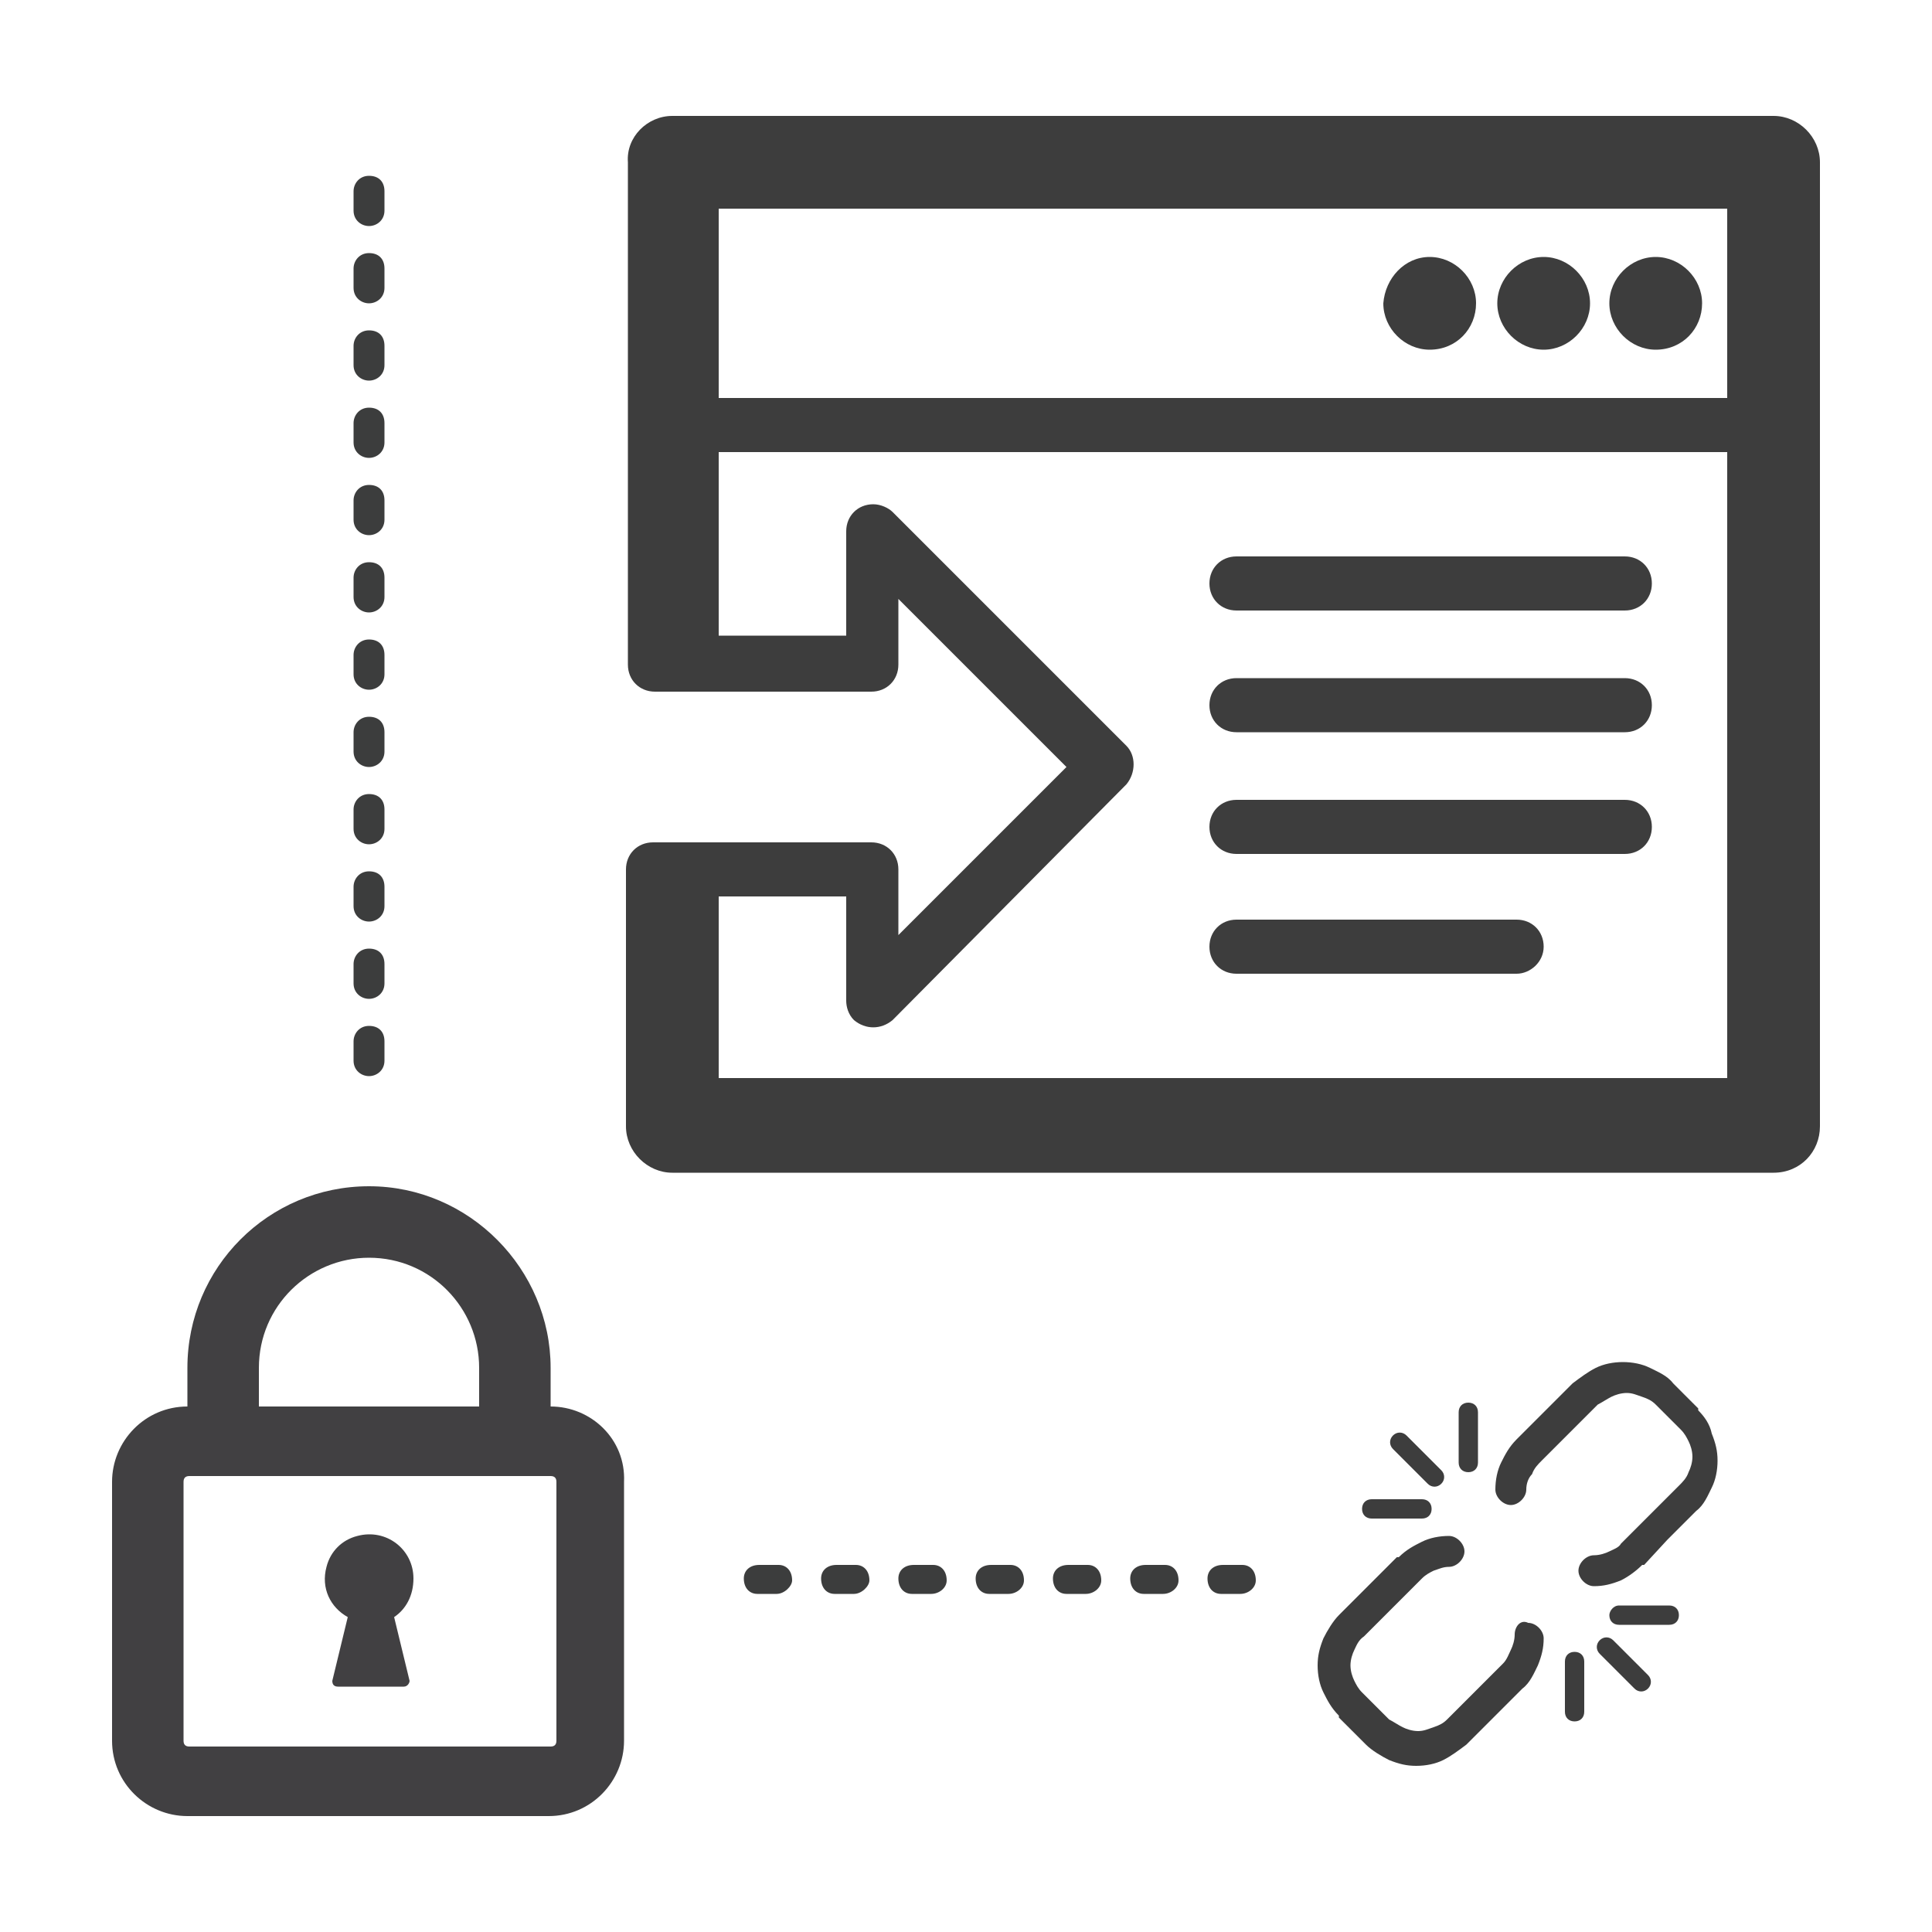
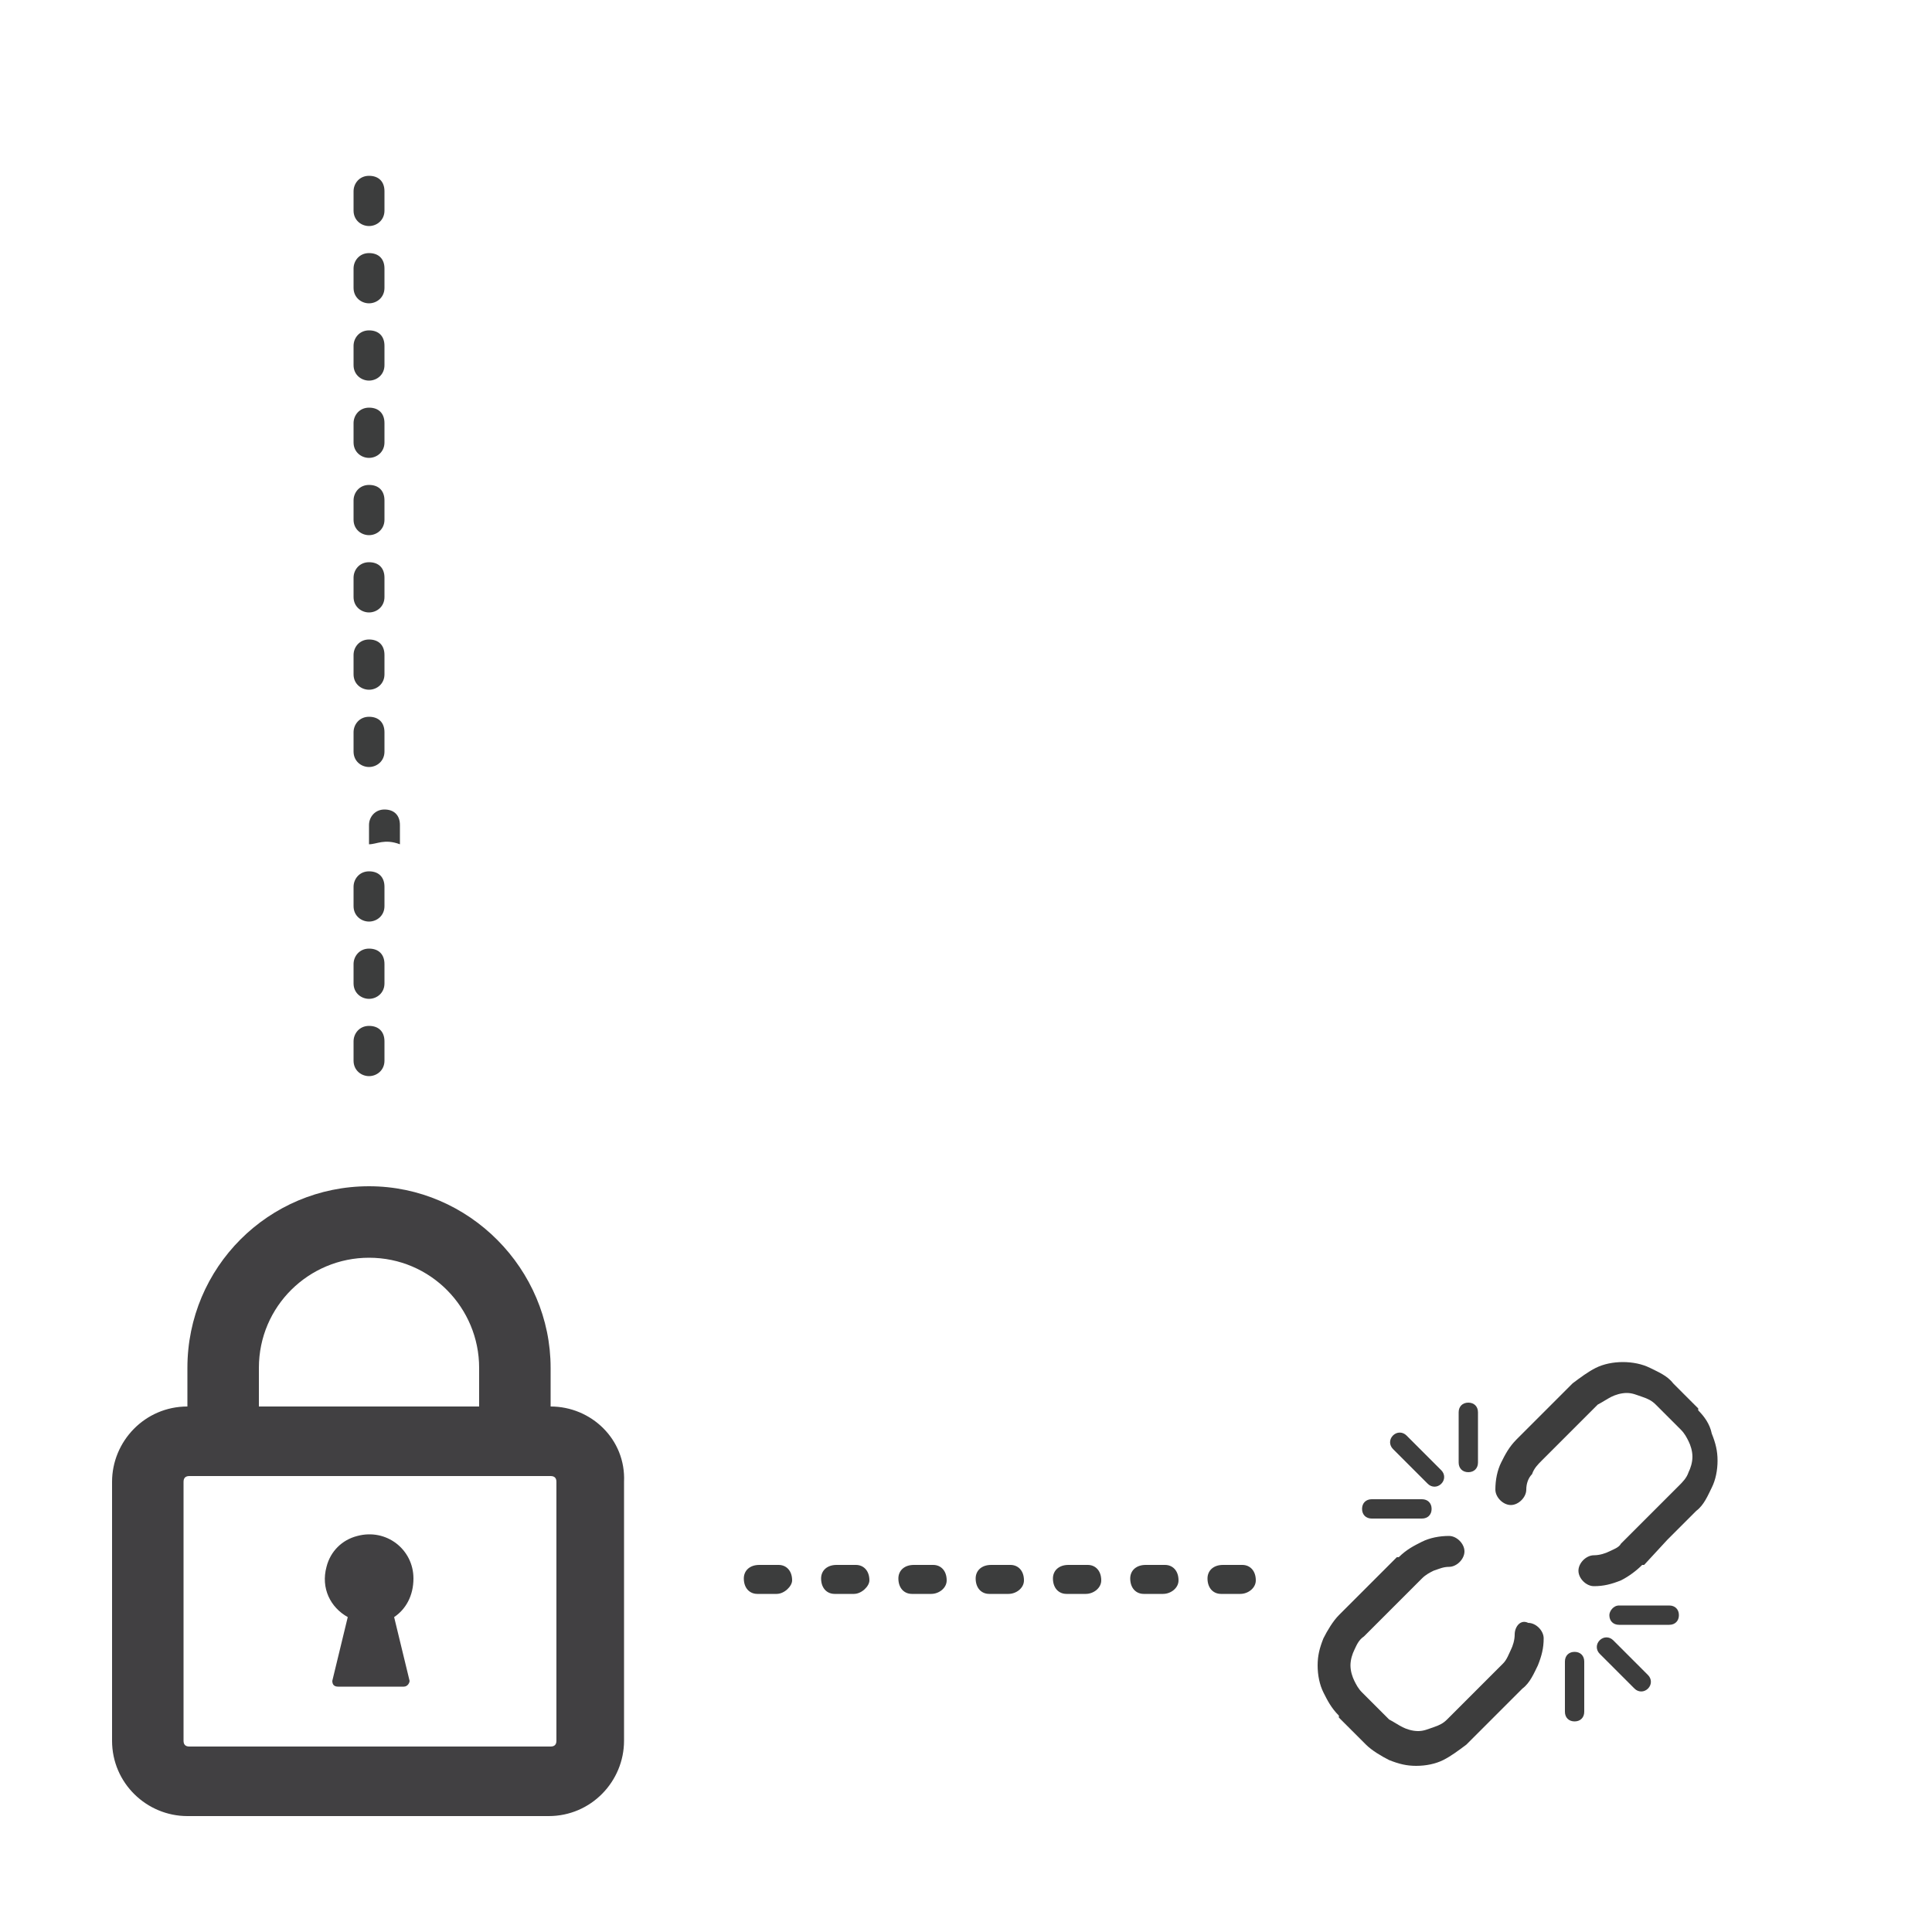
<svg xmlns="http://www.w3.org/2000/svg" version="1.1" id="图层_1" x="0px" y="0px" viewBox="0 0 100 100" style="enable-background:new 0 0 100 100;" xml:space="preserve">
  <style type="text/css">
	.st0{fill:#414042;}
	.st1{fill:#3D3D3D;}
	.st2{fill:#3C3D3D;}
</style>
  <g>
    <g>
      <path class="st0" d="M28.5,72.8v-2c0-5.1-4.2-9.4-9.4-9.4c-5.2,0-9.4,4.2-9.4,9.4v2c-2.2,0-3.9,1.8-3.9,3.9v13.4    c0,2.2,1.8,3.9,3.9,3.9h18.7c2.2,0,3.9-1.8,3.9-3.9V76.7C32.4,74.5,30.6,72.8,28.5,72.8z M13.4,70.8c0-3.2,2.6-5.7,5.7-5.7    c3.2,0,5.7,2.6,5.7,5.7v2H13.4V70.8z M28.8,90.1c0,0.2-0.1,0.3-0.3,0.3H9.8c-0.2,0-0.3-0.1-0.3-0.3V76.7c0-0.2,0.1-0.3,0.3-0.3    c0.5,0,17.6,0,18.7,0c0.2,0,0.3,0.1,0.3,0.3V90.1z" />
      <path class="st0" d="M21.4,81.7c0-1.5-1.4-2.6-2.9-2.2c-0.8,0.2-1.4,0.8-1.6,1.6c-0.3,1.1,0.2,2.1,1.1,2.6L17.2,87    c0,0.2,0.1,0.3,0.3,0.3h3.4c0.2,0,0.3-0.2,0.3-0.3l-0.8-3.3C21,83.3,21.4,82.6,21.4,81.7z" />
    </g>
    <path class="st1" d="M79,77.1c0,0.4-0.4,0.8-0.8,0.8c-0.4,0-0.8-0.4-0.8-0.8c0-0.5,0.1-1,0.3-1.4c0.2-0.4,0.4-0.8,0.8-1.2v0l0,0   L80,73l0,0l1.4-1.4l0,0c0.4-0.3,0.8-0.6,1.2-0.8c0.4-0.2,0.9-0.3,1.4-0.3c0.5,0,1,0.1,1.4,0.3c0.4,0.2,0.9,0.4,1.2,0.8l0,0l0.6,0.6   h0l0.7,0.7l0,0.1c0.3,0.3,0.6,0.7,0.7,1.2c0.2,0.5,0.3,0.9,0.3,1.4c0,0.5-0.1,1-0.3,1.4c-0.2,0.4-0.4,0.9-0.8,1.2l-1.5,1.5L85.1,81   l-0.1,0c-0.3,0.3-0.7,0.6-1.1,0.8c-0.5,0.2-0.9,0.3-1.4,0.3c-0.4,0-0.8-0.4-0.8-0.8c0-0.4,0.4-0.8,0.8-0.8c0.3,0,0.6-0.1,0.8-0.2   c0.2-0.1,0.5-0.2,0.6-0.4l0,0l1.5-1.5v0l1.5-1.5c0.2-0.2,0.4-0.4,0.5-0.7c0.1-0.2,0.2-0.5,0.2-0.8c0-0.3-0.1-0.6-0.2-0.8   c-0.1-0.2-0.2-0.4-0.4-0.6l0,0l-0.7-0.7l0,0l-0.6-0.6l0,0c-0.2-0.2-0.4-0.3-0.7-0.4c-0.3-0.1-0.5-0.2-0.8-0.2   c-0.3,0-0.6,0.1-0.8,0.2c-0.2,0.1-0.5,0.3-0.7,0.4h0l0,0l-1.4,1.4l0,0l-1.5,1.5v0c-0.2,0.2-0.4,0.4-0.5,0.7   C79.1,76.5,79,76.8,79,77.1L79,77.1z M83.8,84.1L83.8,84.1c-0.3,0-0.5-0.2-0.5-0.5c0-0.2,0.2-0.5,0.5-0.5h2.6   c0.3,0,0.5,0.2,0.5,0.5c0,0.3-0.2,0.5-0.5,0.5H83.8L83.8,84.1z M74.6,76.1L74.6,76.1c0.2,0.2,0.2,0.5,0,0.7c-0.2,0.2-0.5,0.2-0.7,0   L72.1,75c-0.2-0.2-0.2-0.5,0-0.7c0.2-0.2,0.5-0.2,0.7,0L74.6,76.1L74.6,76.1z M82.8,85.6L82.8,85.6c-0.2-0.2-0.2-0.5,0-0.7   c0.2-0.2,0.5-0.2,0.7,0l1.8,1.8c0.2,0.2,0.2,0.5,0,0.7c-0.2,0.2-0.5,0.2-0.7,0L82.8,85.6L82.8,85.6z M76.5,75.7L76.5,75.7   c0,0.3-0.2,0.5-0.5,0.5c-0.3,0-0.5-0.2-0.5-0.5v-2.6c0-0.3,0.2-0.5,0.5-0.5c0.3,0,0.5,0.2,0.5,0.5V75.7L76.5,75.7z M81,86L81,86   c0-0.3,0.2-0.5,0.5-0.5c0.3,0,0.5,0.2,0.5,0.5v2.6c0,0.3-0.2,0.5-0.5,0.5c-0.3,0-0.5-0.2-0.5-0.5V86L81,86z M73.6,77.6L73.6,77.6   c0.3,0,0.5,0.2,0.5,0.5c0,0.3-0.2,0.5-0.5,0.5H71c-0.3,0-0.5-0.2-0.5-0.5c0-0.3,0.2-0.5,0.5-0.5H73.6L73.6,77.6z M78.4,84.6   L78.4,84.6c0,0.3-0.1,0.6-0.2,0.8c-0.1,0.2-0.2,0.5-0.4,0.7l-1.5,1.5l0,0l-1.4,1.4l0,0c-0.2,0.2-0.4,0.3-0.7,0.4   c-0.3,0.1-0.5,0.2-0.8,0.2c-0.3,0-0.6-0.1-0.8-0.2c-0.2-0.1-0.5-0.3-0.7-0.4l0,0l0,0l-0.7-0.7l-0.7-0.7l0,0   c-0.2-0.2-0.3-0.4-0.4-0.6c-0.1-0.2-0.2-0.5-0.2-0.8c0-0.3,0.1-0.6,0.2-0.8c0.1-0.2,0.2-0.5,0.5-0.7l1.5-1.5l1.5-1.5l0,0   c0.2-0.2,0.4-0.3,0.6-0.4c0.3-0.1,0.5-0.2,0.8-0.2c0.4,0,0.8-0.4,0.8-0.8c0-0.4-0.4-0.8-0.8-0.8c-0.5,0-1,0.1-1.4,0.3   c-0.4,0.2-0.8,0.4-1.2,0.8l-0.1,0l-1.5,1.5l-1.5,1.5c-0.3,0.3-0.6,0.8-0.8,1.2c-0.2,0.5-0.3,0.9-0.3,1.4c0,0.5,0.1,1,0.3,1.4   c0.2,0.4,0.4,0.8,0.8,1.2l0,0.1l0.7,0.7l0.7,0.7h0c0.3,0.3,0.8,0.6,1.2,0.8c0.5,0.2,0.9,0.3,1.4,0.3c0.5,0,1-0.1,1.4-0.3   c0.4-0.2,0.8-0.5,1.2-0.8l0,0l1.4-1.4l0,0l1.5-1.5c0.4-0.3,0.6-0.8,0.8-1.2c0.2-0.5,0.3-0.9,0.3-1.4c0-0.4-0.4-0.8-0.8-0.8   C78.7,83.8,78.4,84.2,78.4,84.6L78.4,84.6z" />
-     <path class="st2" d="M19.1,55.7c-0.4,0-0.8-0.3-0.8-0.8v-1c0-0.4,0.3-0.8,0.8-0.8s0.8,0.3,0.8,0.8v1C19.9,55.4,19.5,55.7,19.1,55.7   z M19.1,51.7c-0.4,0-0.8-0.3-0.8-0.8v-1c0-0.4,0.3-0.8,0.8-0.8s0.8,0.3,0.8,0.8v1C19.9,51.4,19.5,51.7,19.1,51.7z M19.1,47.7   c-0.4,0-0.8-0.3-0.8-0.8v-1c0-0.4,0.3-0.8,0.8-0.8s0.8,0.3,0.8,0.8v1C19.9,47.4,19.5,47.7,19.1,47.7z M19.1,43.7   c-0.4,0-0.8-0.3-0.8-0.8v-1c0-0.4,0.3-0.8,0.8-0.8s0.8,0.3,0.8,0.8v1C19.9,43.4,19.5,43.7,19.1,43.7z M19.1,39.7   c-0.4,0-0.8-0.3-0.8-0.8v-1c0-0.4,0.3-0.8,0.8-0.8s0.8,0.3,0.8,0.8v1C19.9,39.4,19.5,39.7,19.1,39.7z M19.1,35.7   c-0.4,0-0.8-0.3-0.8-0.8v-1c0-0.4,0.3-0.8,0.8-0.8s0.8,0.3,0.8,0.8v1C19.9,35.4,19.5,35.7,19.1,35.7z M19.1,31.7   c-0.4,0-0.8-0.3-0.8-0.8v-1c0-0.4,0.3-0.8,0.8-0.8s0.8,0.3,0.8,0.8v1C19.9,31.4,19.5,31.7,19.1,31.7z M19.1,27.7   c-0.4,0-0.8-0.3-0.8-0.8v-1c0-0.4,0.3-0.8,0.8-0.8s0.8,0.3,0.8,0.8v1C19.9,27.4,19.5,27.7,19.1,27.7z M19.1,23.7   c-0.4,0-0.8-0.3-0.8-0.8v-1c0-0.4,0.3-0.8,0.8-0.8s0.8,0.3,0.8,0.8v1C19.9,23.4,19.5,23.7,19.1,23.7z M19.1,19.7   c-0.4,0-0.8-0.3-0.8-0.8v-1c0-0.4,0.3-0.8,0.8-0.8s0.8,0.3,0.8,0.8v1C19.9,19.4,19.5,19.7,19.1,19.7z M19.1,15.7   c-0.4,0-0.8-0.3-0.8-0.8v-1c0-0.4,0.3-0.8,0.8-0.8s0.8,0.3,0.8,0.8v1C19.9,15.4,19.5,15.7,19.1,15.7z M19.1,11.7   c-0.4,0-0.8-0.3-0.8-0.8v-1c0-0.4,0.3-0.8,0.8-0.8s0.8,0.3,0.8,0.8v1C19.9,11.4,19.5,11.7,19.1,11.7z" />
+     <path class="st2" d="M19.1,55.7c-0.4,0-0.8-0.3-0.8-0.8v-1c0-0.4,0.3-0.8,0.8-0.8s0.8,0.3,0.8,0.8v1C19.9,55.4,19.5,55.7,19.1,55.7   z M19.1,51.7c-0.4,0-0.8-0.3-0.8-0.8v-1c0-0.4,0.3-0.8,0.8-0.8s0.8,0.3,0.8,0.8v1C19.9,51.4,19.5,51.7,19.1,51.7z M19.1,47.7   c-0.4,0-0.8-0.3-0.8-0.8v-1c0-0.4,0.3-0.8,0.8-0.8s0.8,0.3,0.8,0.8v1C19.9,47.4,19.5,47.7,19.1,47.7z M19.1,43.7   v-1c0-0.4,0.3-0.8,0.8-0.8s0.8,0.3,0.8,0.8v1C19.9,43.4,19.5,43.7,19.1,43.7z M19.1,39.7   c-0.4,0-0.8-0.3-0.8-0.8v-1c0-0.4,0.3-0.8,0.8-0.8s0.8,0.3,0.8,0.8v1C19.9,39.4,19.5,39.7,19.1,39.7z M19.1,35.7   c-0.4,0-0.8-0.3-0.8-0.8v-1c0-0.4,0.3-0.8,0.8-0.8s0.8,0.3,0.8,0.8v1C19.9,35.4,19.5,35.7,19.1,35.7z M19.1,31.7   c-0.4,0-0.8-0.3-0.8-0.8v-1c0-0.4,0.3-0.8,0.8-0.8s0.8,0.3,0.8,0.8v1C19.9,31.4,19.5,31.7,19.1,31.7z M19.1,27.7   c-0.4,0-0.8-0.3-0.8-0.8v-1c0-0.4,0.3-0.8,0.8-0.8s0.8,0.3,0.8,0.8v1C19.9,27.4,19.5,27.7,19.1,27.7z M19.1,23.7   c-0.4,0-0.8-0.3-0.8-0.8v-1c0-0.4,0.3-0.8,0.8-0.8s0.8,0.3,0.8,0.8v1C19.9,23.4,19.5,23.7,19.1,23.7z M19.1,19.7   c-0.4,0-0.8-0.3-0.8-0.8v-1c0-0.4,0.3-0.8,0.8-0.8s0.8,0.3,0.8,0.8v1C19.9,19.4,19.5,19.7,19.1,19.7z M19.1,15.7   c-0.4,0-0.8-0.3-0.8-0.8v-1c0-0.4,0.3-0.8,0.8-0.8s0.8,0.3,0.8,0.8v1C19.9,15.4,19.5,15.7,19.1,15.7z M19.1,11.7   c-0.4,0-0.8-0.3-0.8-0.8v-1c0-0.4,0.3-0.8,0.8-0.8s0.8,0.3,0.8,0.8v1C19.9,11.4,19.5,11.7,19.1,11.7z" />
    <path class="st2" d="M64.2,82.5C64.2,82.5,64.2,82.5,64.2,82.5l-1,0c-0.4,0-0.7-0.3-0.7-0.8c0-0.4,0.3-0.7,0.8-0.7c0,0,0,0,0,0l1,0   c0.4,0,0.7,0.3,0.7,0.8C65,82.2,64.6,82.5,64.2,82.5z M60.2,82.5C60.2,82.5,60.2,82.5,60.2,82.5l-1,0c-0.4,0-0.7-0.3-0.7-0.8   c0-0.4,0.3-0.7,0.8-0.7c0,0,0,0,0,0l1,0c0.4,0,0.7,0.3,0.7,0.8C61,82.2,60.6,82.5,60.2,82.5z M56.2,82.5   C56.2,82.5,56.2,82.5,56.2,82.5l-1,0c-0.4,0-0.7-0.3-0.7-0.8c0-0.4,0.3-0.7,0.8-0.7c0,0,0,0,0,0l1,0c0.4,0,0.7,0.3,0.7,0.8   C57,82.2,56.6,82.5,56.2,82.5z M52.2,82.5C52.2,82.5,52.2,82.5,52.2,82.5l-1,0c-0.4,0-0.7-0.3-0.7-0.8c0-0.4,0.3-0.7,0.8-0.7   c0,0,0,0,0,0l1,0c0.4,0,0.7,0.3,0.7,0.8C53,82.2,52.6,82.5,52.2,82.5z M48.2,82.5C48.2,82.5,48.2,82.5,48.2,82.5l-1,0   c-0.4,0-0.7-0.3-0.7-0.8c0-0.4,0.3-0.7,0.8-0.7c0,0,0,0,0,0l1,0c0.4,0,0.7,0.3,0.7,0.8C49,82.2,48.6,82.5,48.2,82.5z M44.2,82.5   C44.2,82.5,44.2,82.5,44.2,82.5l-1,0c-0.4,0-0.7-0.3-0.7-0.8c0-0.4,0.3-0.7,0.8-0.7c0,0,0,0,0,0l1,0c0.4,0,0.7,0.3,0.7,0.8   C45,82.1,44.6,82.5,44.2,82.5z M40.2,82.5C40.2,82.5,40.2,82.5,40.2,82.5l-1,0c-0.4,0-0.7-0.3-0.7-0.8c0-0.4,0.3-0.7,0.8-0.7   c0,0,0,0,0,0l1,0c0.4,0,0.7,0.3,0.7,0.8C41,82.1,40.6,82.5,40.2,82.5z" />
-     <path class="st1" d="M34.8,6L34.8,6h57c1.3,0,2.4,1.1,2.4,2.4v0.1v49.8c0,1.3-1,2.4-2.4,2.4h-0.1H34.8c-1.3,0-2.4-1.1-2.4-2.4v-0.1   V45v0c0-0.8,0.6-1.4,1.4-1.4h11.3h0c0.8,0,1.4,0.6,1.4,1.4v3.4l8.7-8.7l-8.7-8.7v3.4v0c0,0.8-0.6,1.4-1.4,1.4H33.9   c-0.8,0-1.4-0.6-1.4-1.4v0V8.4C32.4,7.1,33.5,6,34.8,6L34.8,6z M37.2,46.4L37.2,46.4v9.4h52.2V23.4H37.2v9.5h6.6v-5.4   c0-0.8,0.6-1.4,1.4-1.4c0.4,0,0.8,0.2,1,0.4h0l12.1,12.1c0.5,0.5,0.5,1.4,0,2L46.2,52.8c-0.6,0.5-1.4,0.5-2,0   c-0.3-0.3-0.4-0.7-0.4-1v-5.4H37.2L37.2,46.4z M84.1,28.8L84.1,28.8c0.8,0,1.4,0.6,1.4,1.4c0,0.8-0.6,1.4-1.4,1.4H64   c-0.8,0-1.4-0.6-1.4-1.4c0-0.8,0.6-1.4,1.4-1.4H84.1L84.1,28.8z M78.5,47.6L78.5,47.6c0.8,0,1.4,0.6,1.4,1.4c0,0.8-0.7,1.4-1.4,1.4   H64c-0.8,0-1.4-0.6-1.4-1.4c0-0.8,0.6-1.4,1.4-1.4H78.5L78.5,47.6z M84.1,35.1L84.1,35.1c0.8,0,1.4,0.6,1.4,1.4   c0,0.8-0.6,1.4-1.4,1.4H64c-0.8,0-1.4-0.6-1.4-1.4c0-0.8,0.6-1.4,1.4-1.4H84.1L84.1,35.1z M84.1,41.4L84.1,41.4   c0.8,0,1.4,0.6,1.4,1.4c0,0.8-0.6,1.4-1.4,1.4H64c-0.8,0-1.4-0.6-1.4-1.4c0-0.8,0.6-1.4,1.4-1.4H84.1L84.1,41.4z M85.7,13.3   L85.7,13.3c1.3,0,2.4,1.1,2.4,2.4c0,1.3-1,2.4-2.4,2.4c-1.3,0-2.4-1.1-2.4-2.4C83.3,14.4,84.4,13.3,85.7,13.3L85.7,13.3z    M79.9,13.3L79.9,13.3c1.3,0,2.4,1.1,2.4,2.4c0,1.3-1.1,2.4-2.4,2.4c-1.3,0-2.4-1.1-2.4-2.4C77.5,14.4,78.6,13.3,79.9,13.3   L79.9,13.3z M74,13.3L74,13.3c1.3,0,2.4,1.1,2.4,2.4c0,1.3-1,2.4-2.4,2.4c-1.3,0-2.4-1.1-2.4-2.4C71.7,14.4,72.7,13.3,74,13.3   L74,13.3z M37.2,20.6L37.2,20.6h52.2v-9.8H37.2V20.6L37.2,20.6z" />
  </g>
</svg>